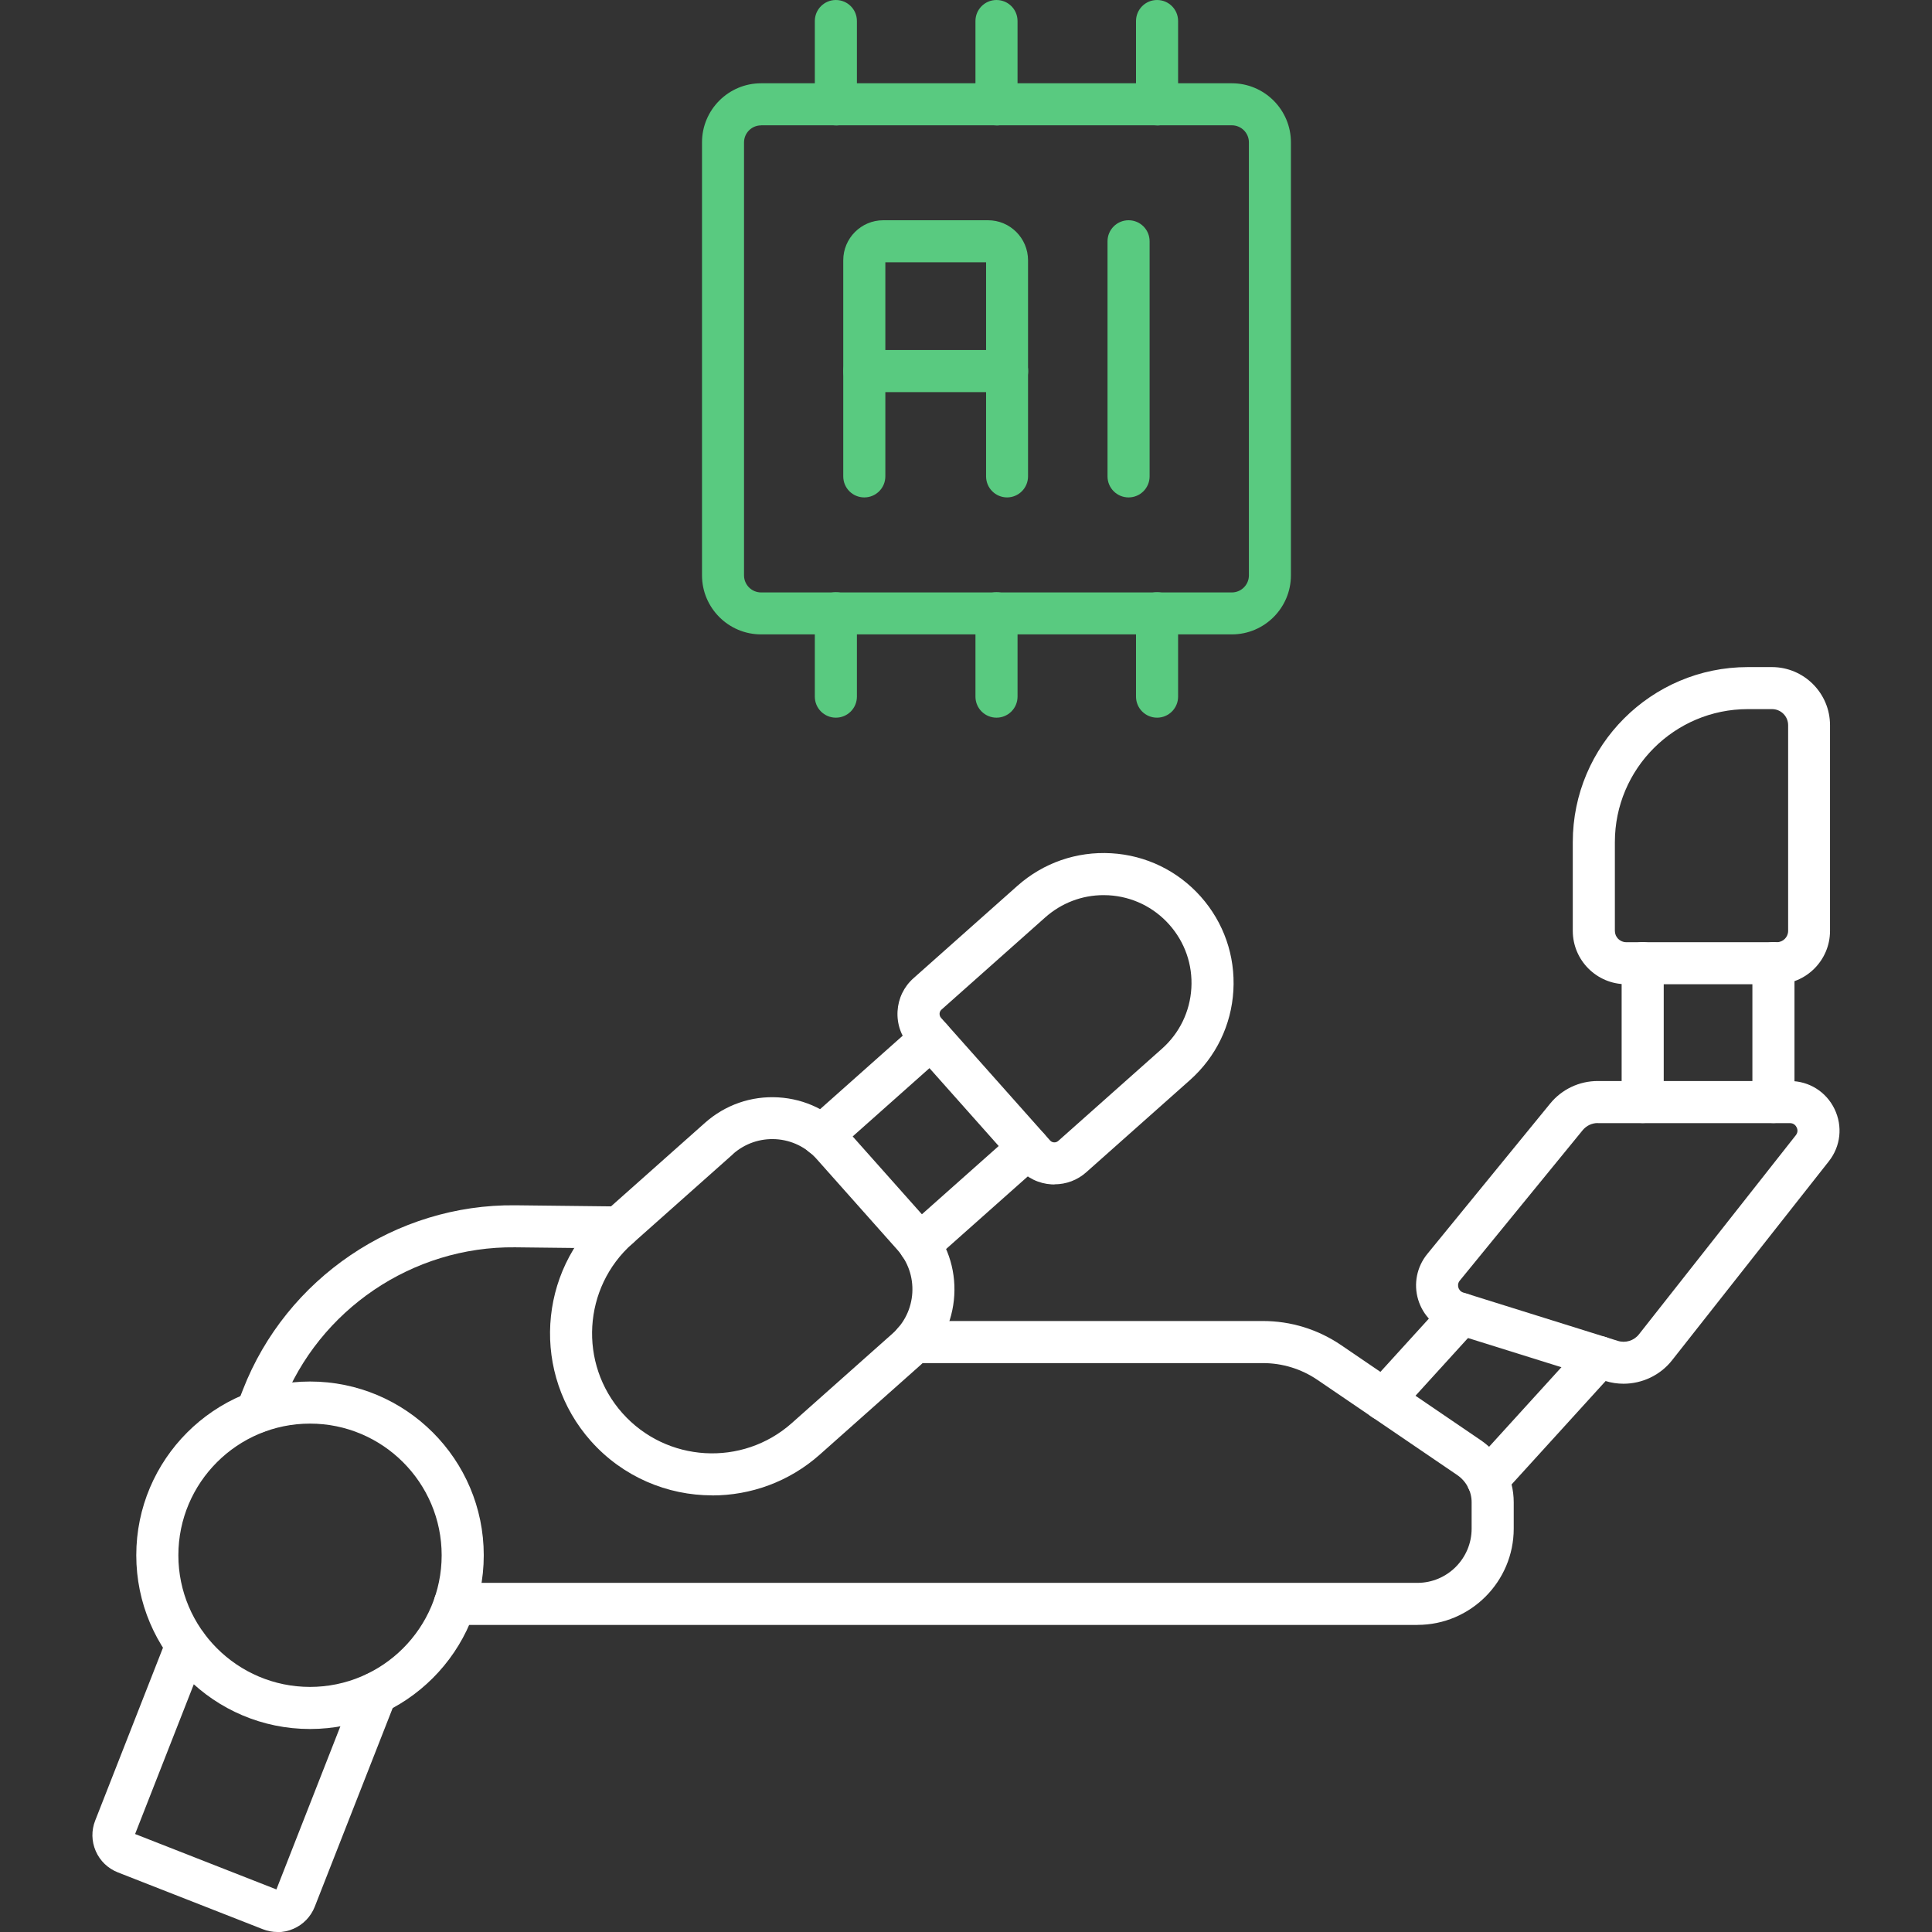
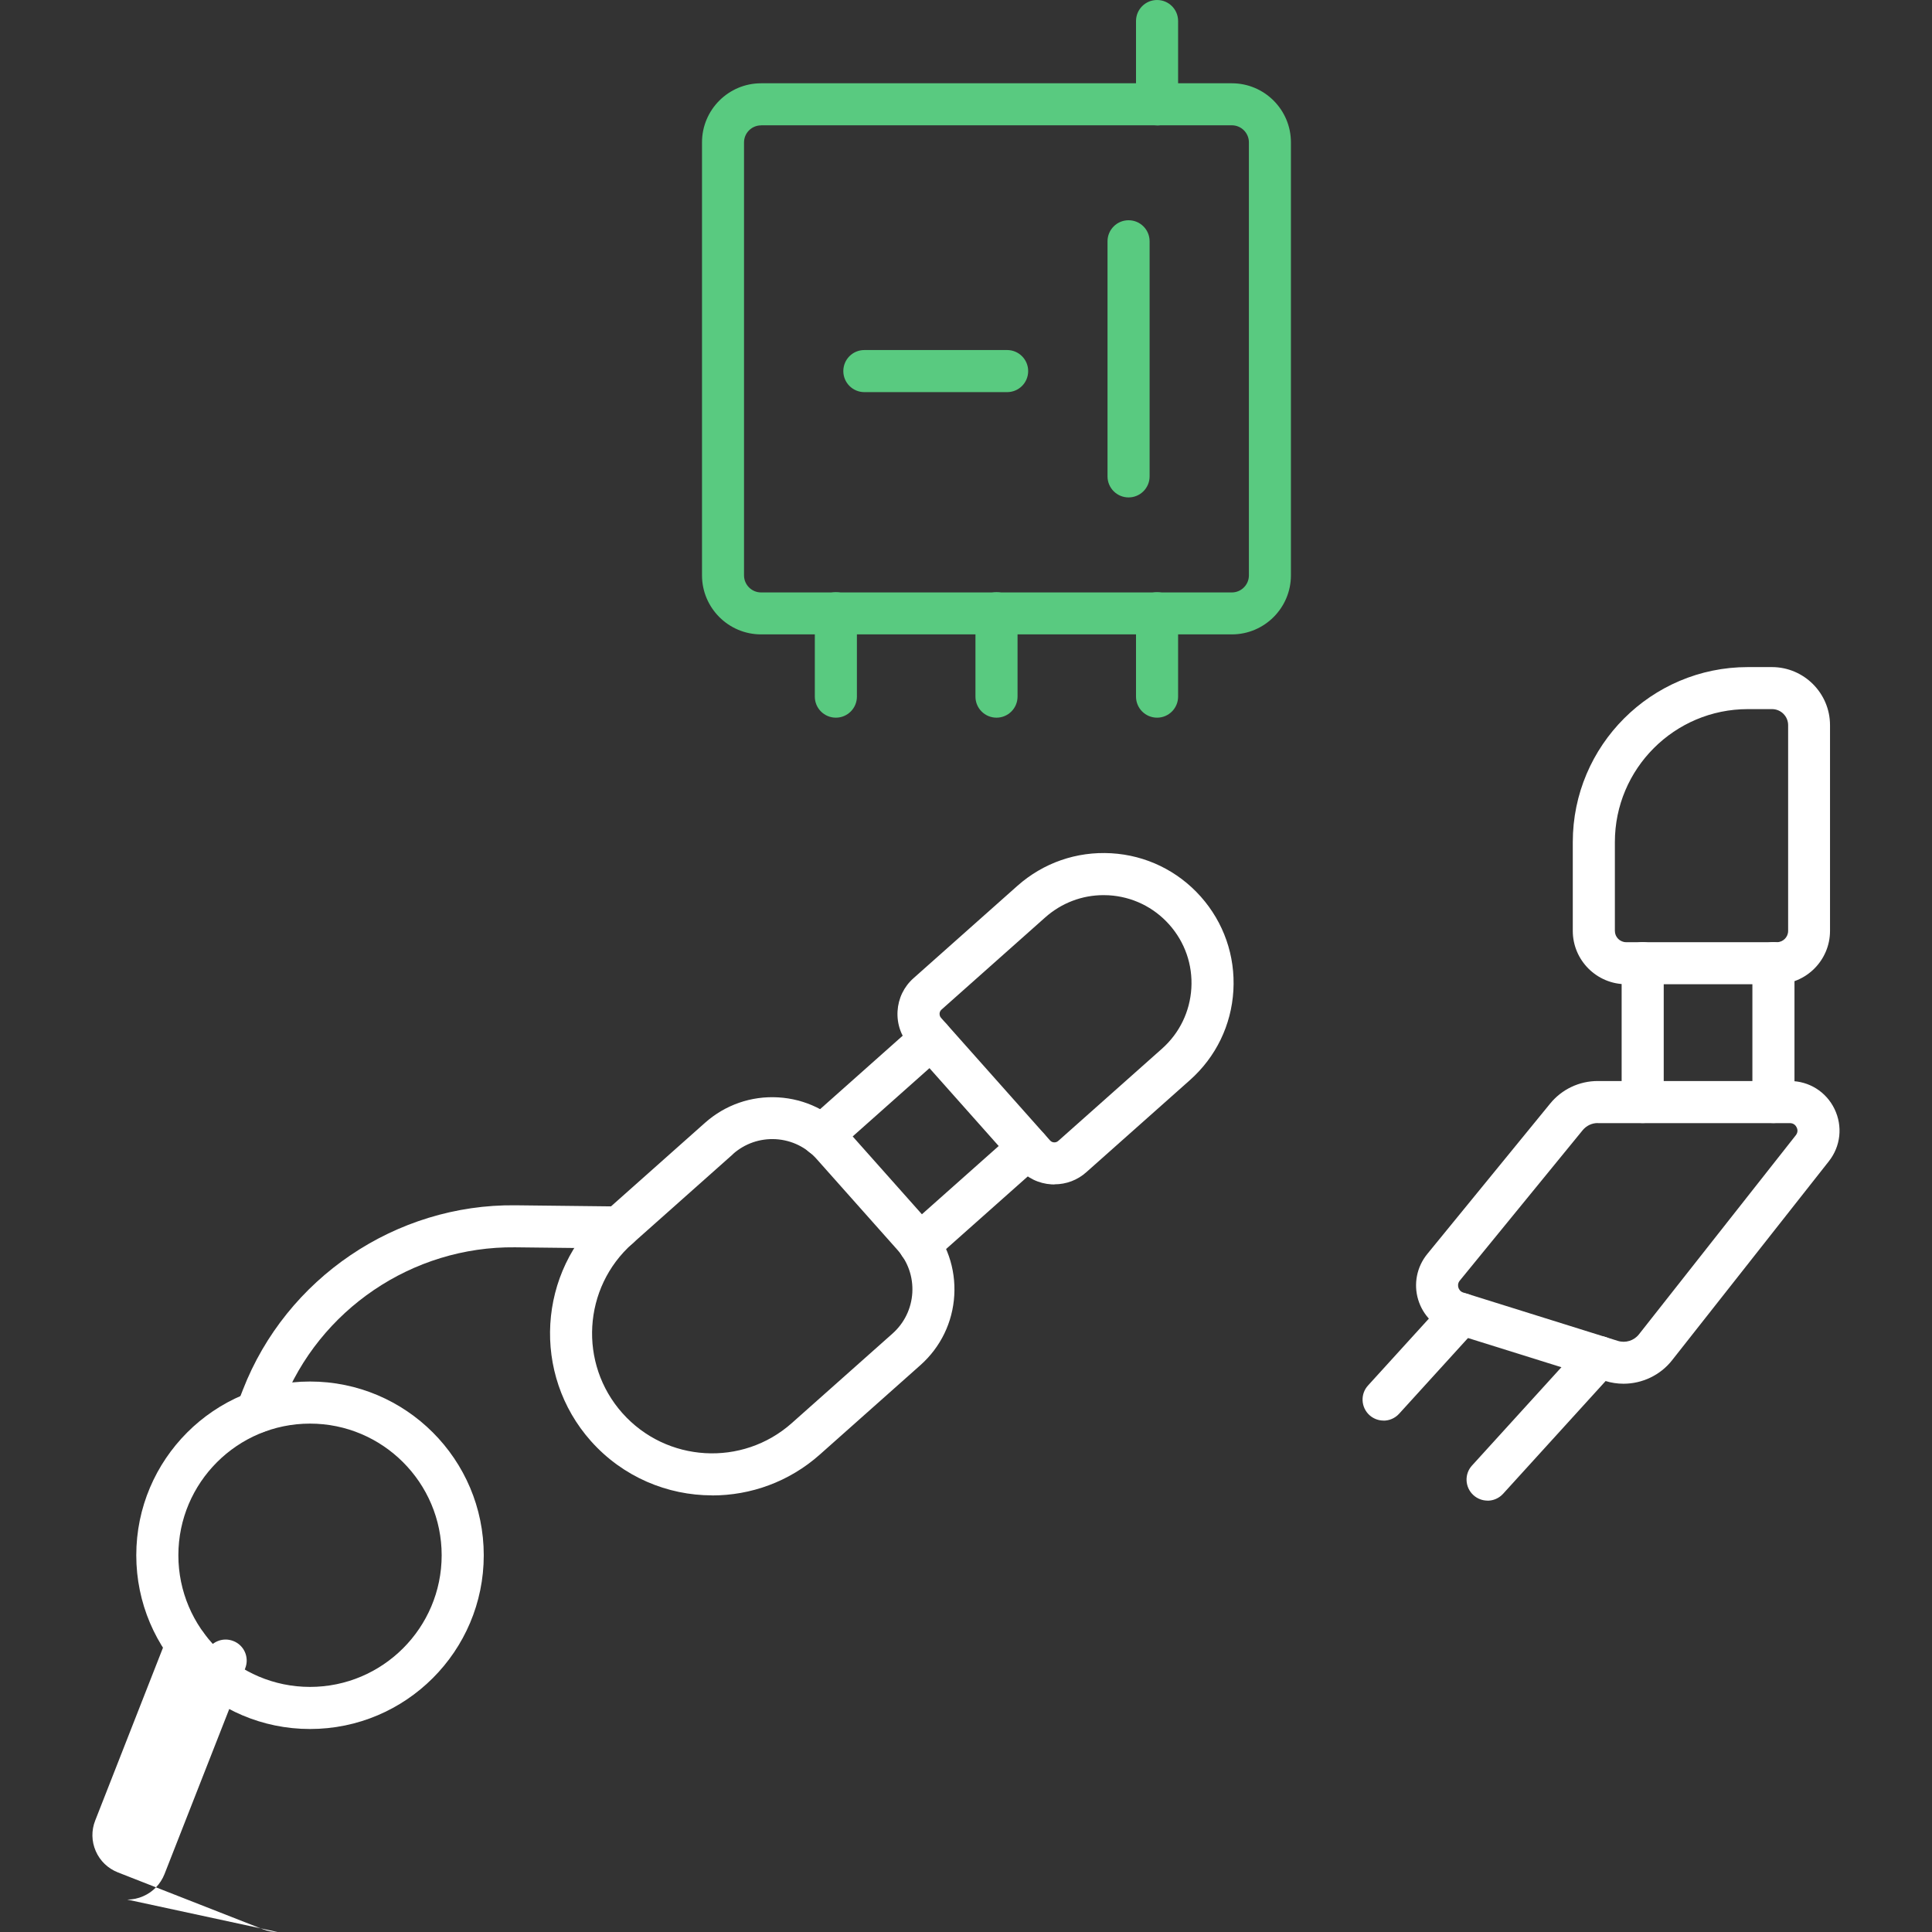
<svg xmlns="http://www.w3.org/2000/svg" id="Layer_1" version="1.1" viewBox="0 0 280 280">
  <rect x="0" y="0" width="280" height="280" fill="#333333" stroke="none" />
  <defs>
    <style>
      .st0 {
        fill: #59ca80;
      }

      .st1 {
        fill: #fff;
      }
    </style>
  </defs>
-   <path class="st1" d="M40.22,280c-.72,0-1.43-.13-2.12-.4l-21.02-8.24c-1.44-.57-2.58-1.66-3.2-3.08-.62-1.42-.65-3-.08-4.44l10.4-26.52c.61-1.57,2.38-2.34,3.95-1.72,1.57.61,2.34,2.38,1.72,3.95l-10.29,26.25,20.48,8.03,11.59-29.56c.61-1.57,2.38-2.34,3.95-1.72,1.57.61,2.34,2.38,1.72,3.95l-11.7,29.83c-.57,1.44-1.66,2.58-3.08,3.2-.74.33-1.53.49-2.32.49Z" />
+   <path class="st1" d="M40.22,280c-.72,0-1.43-.13-2.12-.4l-21.02-8.24c-1.44-.57-2.58-1.66-3.2-3.08-.62-1.42-.65-3-.08-4.44l10.4-26.52c.61-1.57,2.38-2.34,3.95-1.72,1.57.61,2.34,2.38,1.72,3.95c.61-1.57,2.38-2.34,3.95-1.72,1.57.61,2.34,2.38,1.72,3.95l-11.7,29.83c-.57,1.44-1.66,2.58-3.08,3.2-.74.33-1.53.49-2.32.49Z" />
  <path class="st1" d="M238.07,162.76c-1.68,0-3.05-1.36-3.05-3.05v-20.12c0-1.68,1.36-3.05,3.05-3.05s3.05,1.36,3.05,3.05v20.12c0,1.68-1.36,3.05-3.05,3.05Z" />
  <path class="st1" d="M257.02,162.76c-1.68,0-3.05-1.36-3.05-3.05v-20.12c0-1.68,1.36-3.05,3.05-3.05s3.05,1.36,3.05,3.05v20.12c0,1.68-1.36,3.05-3.05,3.05Z" />
  <path class="st1" d="M200.52,205.88c-.73,0-1.46-.26-2.05-.79-1.24-1.13-1.34-3.06-.2-4.3l11.28-12.4c1.13-1.24,3.06-1.34,4.3-.2,1.24,1.13,1.34,3.06.2,4.3l-11.28,12.4c-.6.66-1.43,1-2.25,1Z" />
  <path class="st1" d="M215.59,217.48c-.73,0-1.46-.26-2.05-.79-1.24-1.13-1.34-3.06-.2-4.3l16.16-17.77c1.13-1.24,3.06-1.34,4.3-.2,1.24,1.13,1.34,3.06.2,4.3l-16.16,17.77c-.6.66-1.43,1-2.25,1Z" />
  <path class="st1" d="M257.5,142.64h-21.83c-4.26,0-7.73-3.47-7.73-7.73v-12.87c0-13.98,11.38-25.36,25.36-25.36h3.5c4.64,0,8.42,3.78,8.42,8.42v29.81c0,4.26-3.47,7.73-7.73,7.73ZM253.31,102.77c-10.63,0-19.27,8.64-19.27,19.27v12.87c0,.9.73,1.64,1.64,1.64h21.83c.9,0,1.64-.73,1.64-1.64v-29.81c0-1.29-1.05-2.33-2.33-2.33h-3.5Z" />
  <path class="st1" d="M235.29,200.54c-.88,0-1.77-.13-2.63-.4l-22.39-7c-2.28-.71-4.05-2.5-4.74-4.79-.69-2.29-.19-4.76,1.32-6.61l17.81-21.8c1.7-2.08,4.22-3.27,6.9-3.27h27.85c2.77,0,5.25,1.55,6.46,4.05,1.21,2.5.9,5.4-.82,7.58l-22.73,28.85c-1.71,2.17-4.34,3.39-7.03,3.39ZM231.56,162.76c-.85,0-1.65.38-2.19,1.04l-17.81,21.8c-.32.39-.26.8-.2,1,.06.21.24.58.72.73l22.39,7h0c1.11.35,2.34-.03,3.06-.95l22.73-28.85c.37-.47.24-.92.12-1.15-.11-.23-.39-.61-.98-.61h-27.85Z" />
-   <path class="st1" d="M205.42,235.5H65.91c-1.68,0-3.05-1.36-3.05-3.05s1.36-3.05,3.05-3.05h139.51c4.33,0,7.86-3.53,7.86-7.86v-3.82c0-1.58-.78-3.05-2.08-3.94l-20.27-13.8c-2.34-1.59-5.07-2.43-7.9-2.43h-50.62c-1.68,0-3.05-1.36-3.05-3.05s1.36-3.05,3.05-3.05h50.62c4.06,0,7.97,1.21,11.33,3.49l20.28,13.81c2.97,2.03,4.74,5.38,4.74,8.97v3.82c0,7.69-6.26,13.95-13.95,13.95Z" />
  <path class="st1" d="M37.21,207.7c-.37,0-.74-.07-1.1-.21-1.57-.61-2.34-2.37-1.74-3.94l.83-2.13c6.28-16.18,22.17-26.94,39.51-26.74l15.01.17c1.68.02,3.03,1.4,3.01,3.08-.02,1.68-1.38,3.06-3.08,3.01l-15.01-.17c-14.85-.16-28.4,9.02-33.76,22.85l-.83,2.13c-.47,1.21-1.62,1.94-2.84,1.94Z" />
  <path class="st1" d="M44.93,250.58c-13.88,0-25.18-11.29-25.18-25.18s11.29-25.18,25.18-25.18,25.18,11.29,25.18,25.18-11.29,25.18-25.18,25.18ZM44.93,206.32c-10.52,0-19.08,8.56-19.08,19.08s8.56,19.08,19.08,19.08,19.08-8.56,19.08-19.08-8.56-19.08-19.08-19.08Z" />
  <path class="st1" d="M133.28,183.4c-.84,0-1.68-.35-2.28-1.02-1.12-1.26-1-3.18.25-4.3l15.76-14.01c1.26-1.12,3.18-1,4.3.25,1.12,1.26,1,3.18-.25,4.3l-15.76,14.01c-.58.52-1.3.77-2.02.77Z" />
  <path class="st1" d="M119.15,167.61c-.84,0-1.68-.34-2.28-1.02-1.12-1.26-1-3.18.25-4.3l15.81-14.06c1.26-1.12,3.18-1,4.3.25,1.12,1.26,1,3.18-.25,4.3l-15.81,14.06c-.58.52-1.3.77-2.02.77Z" />
  <path class="st1" d="M103.21,216.72c-6.48,0-12.93-2.66-17.57-7.87-8.61-9.68-7.73-24.56,1.95-33.16l14.59-12.97h0c2.93-2.6,6.7-3.91,10.61-3.68,3.91.23,7.5,1.97,10.11,4.9l11.72,13.18c2.6,2.93,3.91,6.7,3.68,10.61-.23,3.91-1.97,7.5-4.9,10.11l-14.59,12.97c-4.47,3.97-10.04,5.92-15.6,5.92ZM106.23,167.27l-14.59,12.97c-7.17,6.37-7.82,17.39-1.44,24.56,6.38,7.17,17.39,7.82,24.56,1.44l14.59-12.97c1.71-1.52,2.73-3.62,2.87-5.91.13-2.29-.63-4.49-2.15-6.21l-11.72-13.18c-1.52-1.71-3.62-2.73-5.91-2.87-2.29-.13-4.49.63-6.21,2.15Z" />
  <path class="st1" d="M152.82,171.66c-.14,0-.28,0-.42-.01-1.85-.11-3.55-.93-4.78-2.32l-15.8-17.77c-1.23-1.38-1.85-3.17-1.74-5.02.11-1.85.93-3.55,2.32-4.78l15.04-13.37c3.76-3.34,8.59-5.02,13.61-4.73,5.02.29,9.63,2.53,12.97,6.28,3.34,3.76,5.02,8.59,4.73,13.61-.29,5.02-2.53,9.63-6.28,12.97l-15.04,13.37c-1.28,1.14-2.9,1.75-4.6,1.75ZM159.94,129.73c-3.12,0-6.09,1.13-8.45,3.22h0l-15.04,13.37c-.22.19-.27.42-.28.58,0,.16.02.4.21.61l15.8,17.77c.19.22.42.27.58.28.16.01.4-.02.61-.21l15.04-13.37c2.54-2.26,4.05-5.38,4.25-8.77.2-3.4-.94-6.67-3.2-9.21-2.26-2.54-5.38-4.05-8.77-4.25-.26-.01-.51-.02-.76-.02ZM149.47,130.67h.01-.01Z" />
  <g>
    <path class="st0" d="M121.14,104.01c-1.68,0-3.05-1.36-3.05-3.05v-12.08c0-1.68,1.36-3.05,3.05-3.05s3.05,1.36,3.05,3.05v12.08c0,1.68-1.36,3.05-3.05,3.05Z" />
-     <path class="st0" d="M121.14,18.17c-1.68,0-3.05-1.36-3.05-3.05V3.05c0-1.68,1.36-3.05,3.05-3.05s3.05,1.36,3.05,3.05v12.08c0,1.68-1.36,3.05-3.05,3.05Z" />
    <path class="st0" d="M144.42,104.01c-1.68,0-3.05-1.36-3.05-3.05v-12.08c0-1.68,1.36-3.05,3.05-3.05s3.05,1.36,3.05,3.05v12.08c0,1.68-1.36,3.05-3.05,3.05Z" />
-     <path class="st0" d="M144.42,18.17c-1.68,0-3.05-1.36-3.05-3.05V3.05c0-1.68,1.36-3.05,3.05-3.05s3.05,1.36,3.05,3.05v12.08c0,1.68-1.36,3.05-3.05,3.05Z" />
    <path class="st0" d="M167.69,104.01c-1.68,0-3.05-1.36-3.05-3.05v-12.08c0-1.68,1.36-3.05,3.05-3.05s3.05,1.36,3.05,3.05v12.08c0,1.68-1.36,3.05-3.05,3.05Z" />
    <path class="st0" d="M167.69,18.17c-1.68,0-3.05-1.36-3.05-3.05V3.05c0-1.68,1.36-3.05,3.05-3.05s3.05,1.36,3.05,3.05v12.08c0,1.68-1.36,3.05-3.05,3.05Z" />
  </g>
  <path class="st0" d="M178.53,91.94h-68.23c-4.72,0-8.56-3.84-8.56-8.56V20.63c0-4.72,3.84-8.56,8.56-8.56h68.23c4.72,0,8.56,3.84,8.56,8.56v62.75c0,4.72-3.84,8.56-8.56,8.56ZM110.3,18.17c-1.36,0-2.47,1.11-2.47,2.47v62.75c0,1.36,1.11,2.47,2.47,2.47h68.23c1.36,0,2.47-1.11,2.47-2.47V20.63c0-1.36-1.11-2.47-2.47-2.47h-68.23Z" />
  <g>
-     <path class="st0" d="M145.96,72.09c-1.68,0-3.05-1.36-3.05-3.05v-31.03h-14.6v31.03c0,1.68-1.36,3.05-3.05,3.05s-3.05-1.36-3.05-3.05v-31.32c0-3.2,2.6-5.8,5.8-5.8h15.18c3.2,0,5.8,2.6,5.8,5.8v31.32c0,1.68-1.36,3.05-3.05,3.05Z" />
    <path class="st0" d="M145.96,56.83h-20.69c-1.68,0-3.05-1.36-3.05-3.05s1.36-3.05,3.05-3.05h20.69c1.68,0,3.05,1.36,3.05,3.05s-1.36,3.05-3.05,3.05Z" />
    <path class="st0" d="M163.56,72.09c-1.68,0-3.05-1.36-3.05-3.05v-34.07c0-1.68,1.36-3.05,3.05-3.05s3.05,1.36,3.05,3.05v34.07c0,1.68-1.36,3.05-3.05,3.05Z" />
  </g>
</svg>